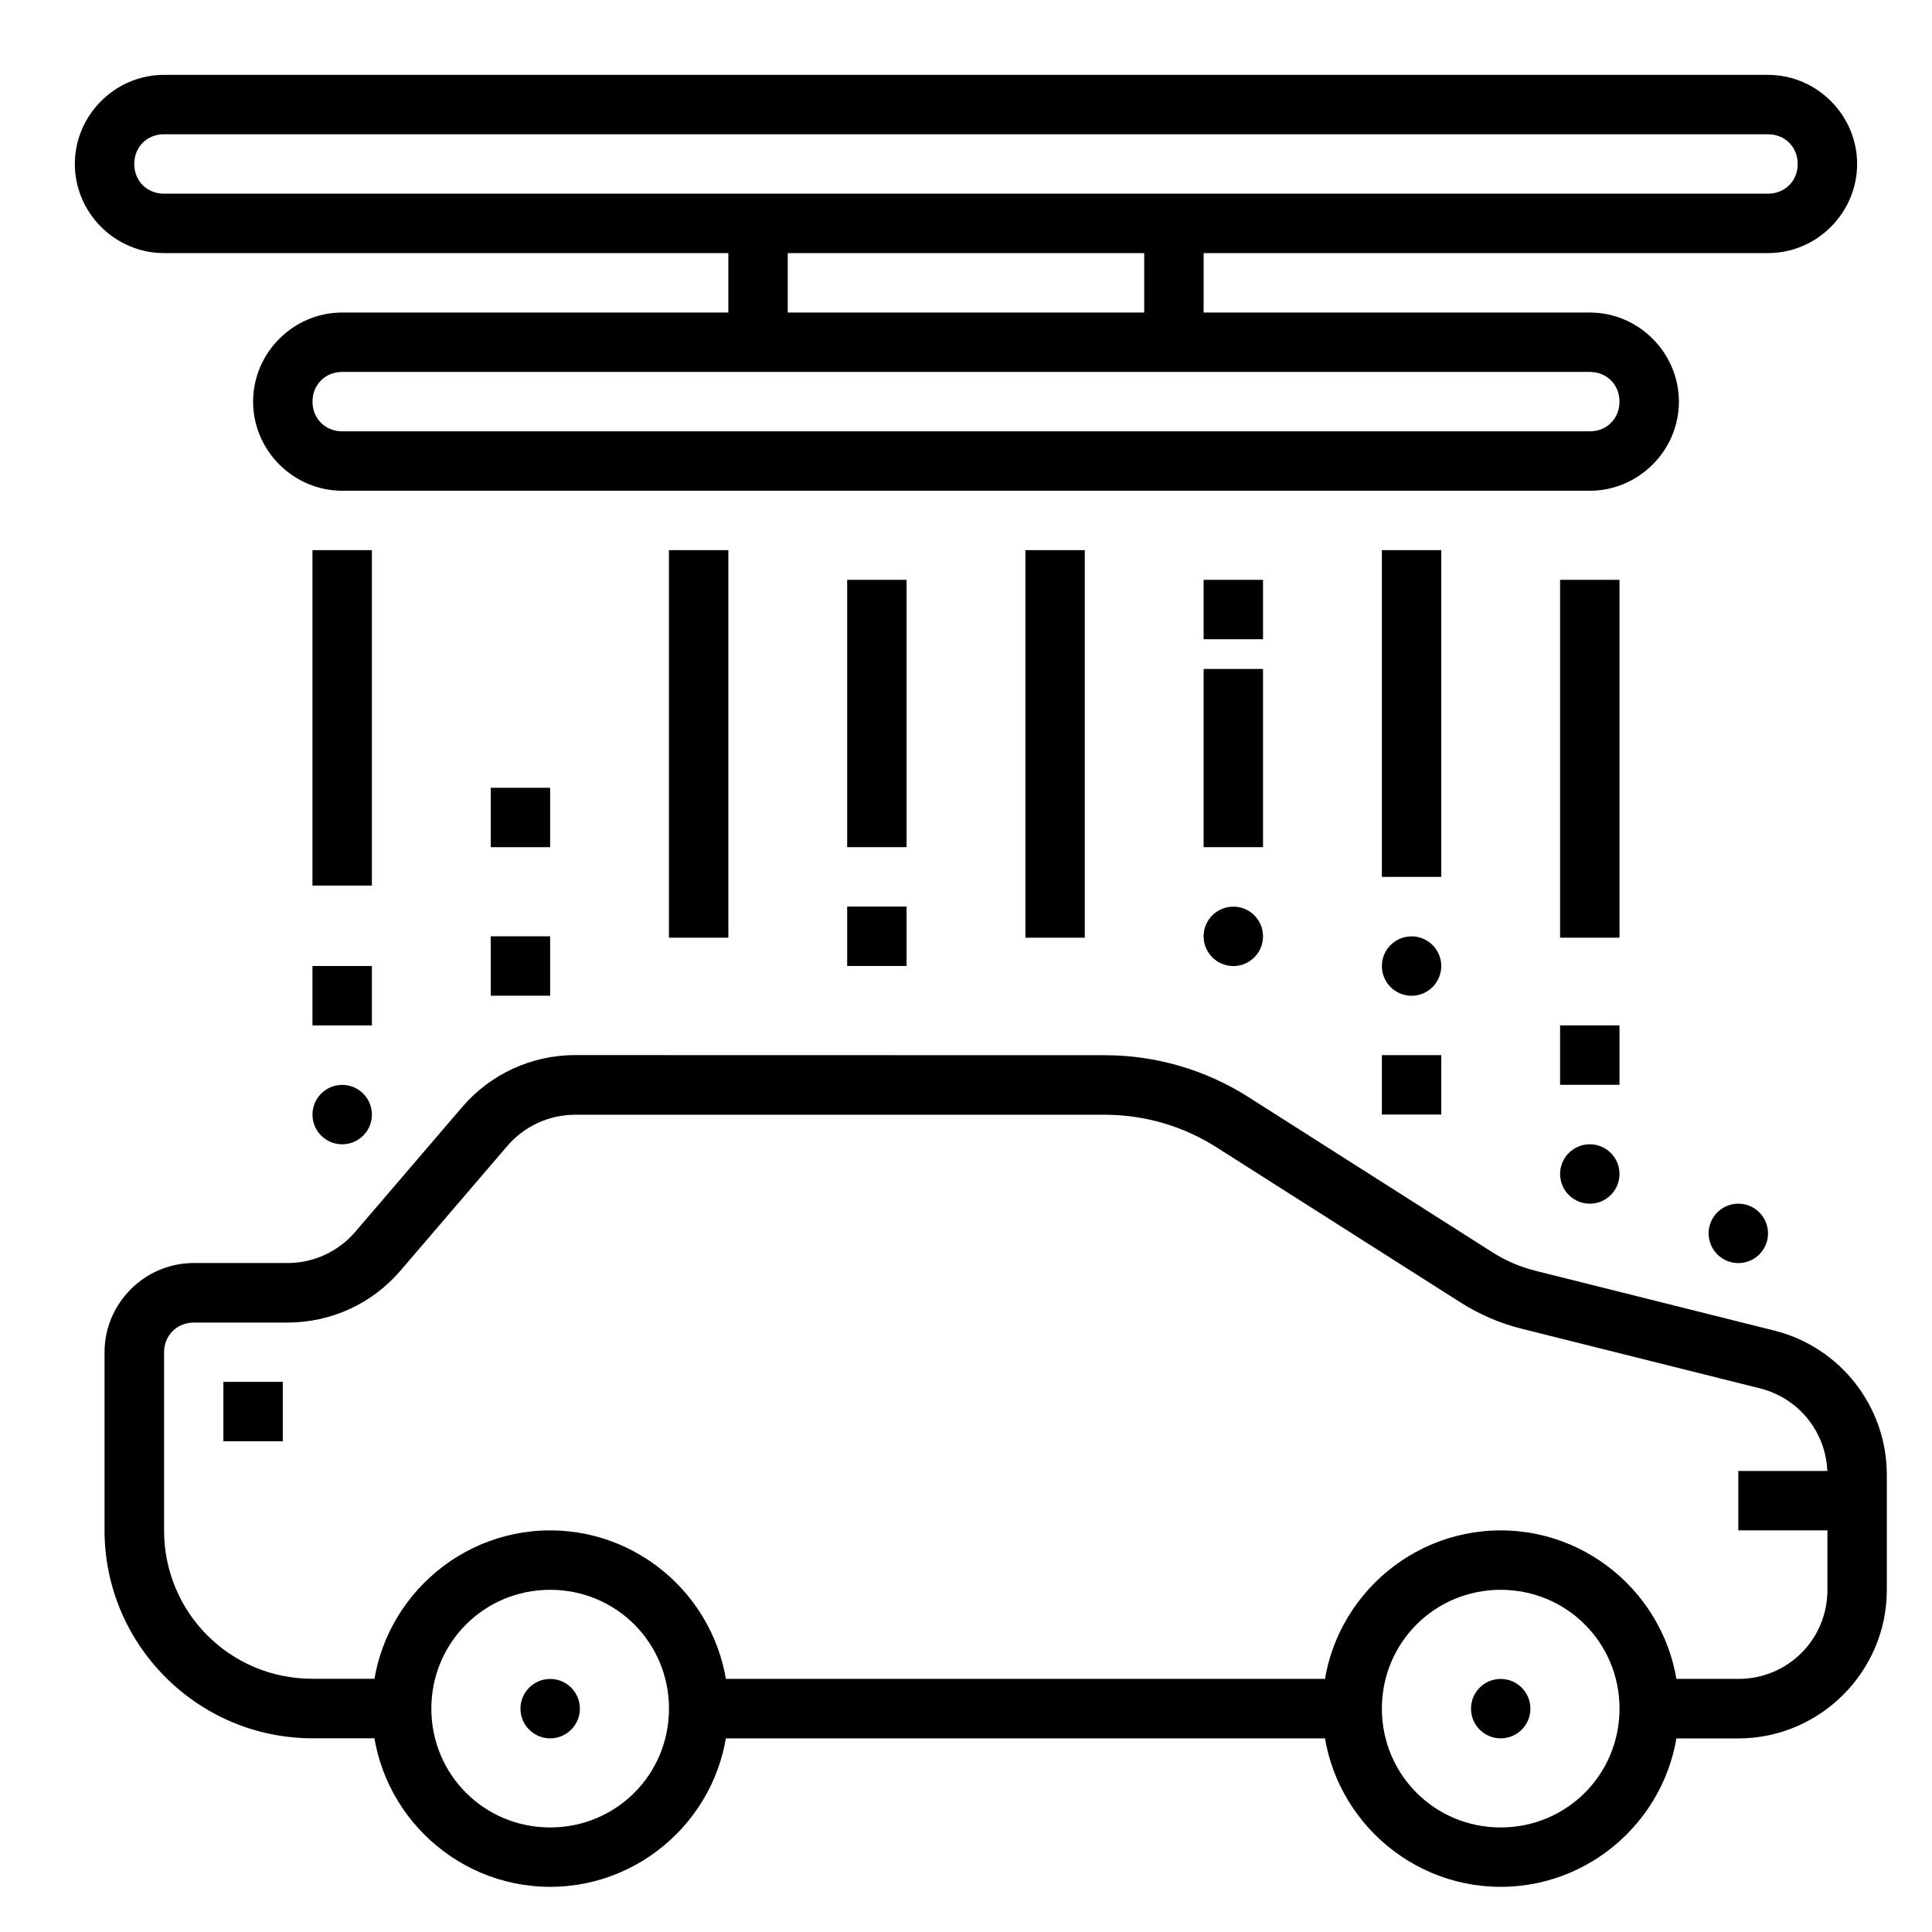
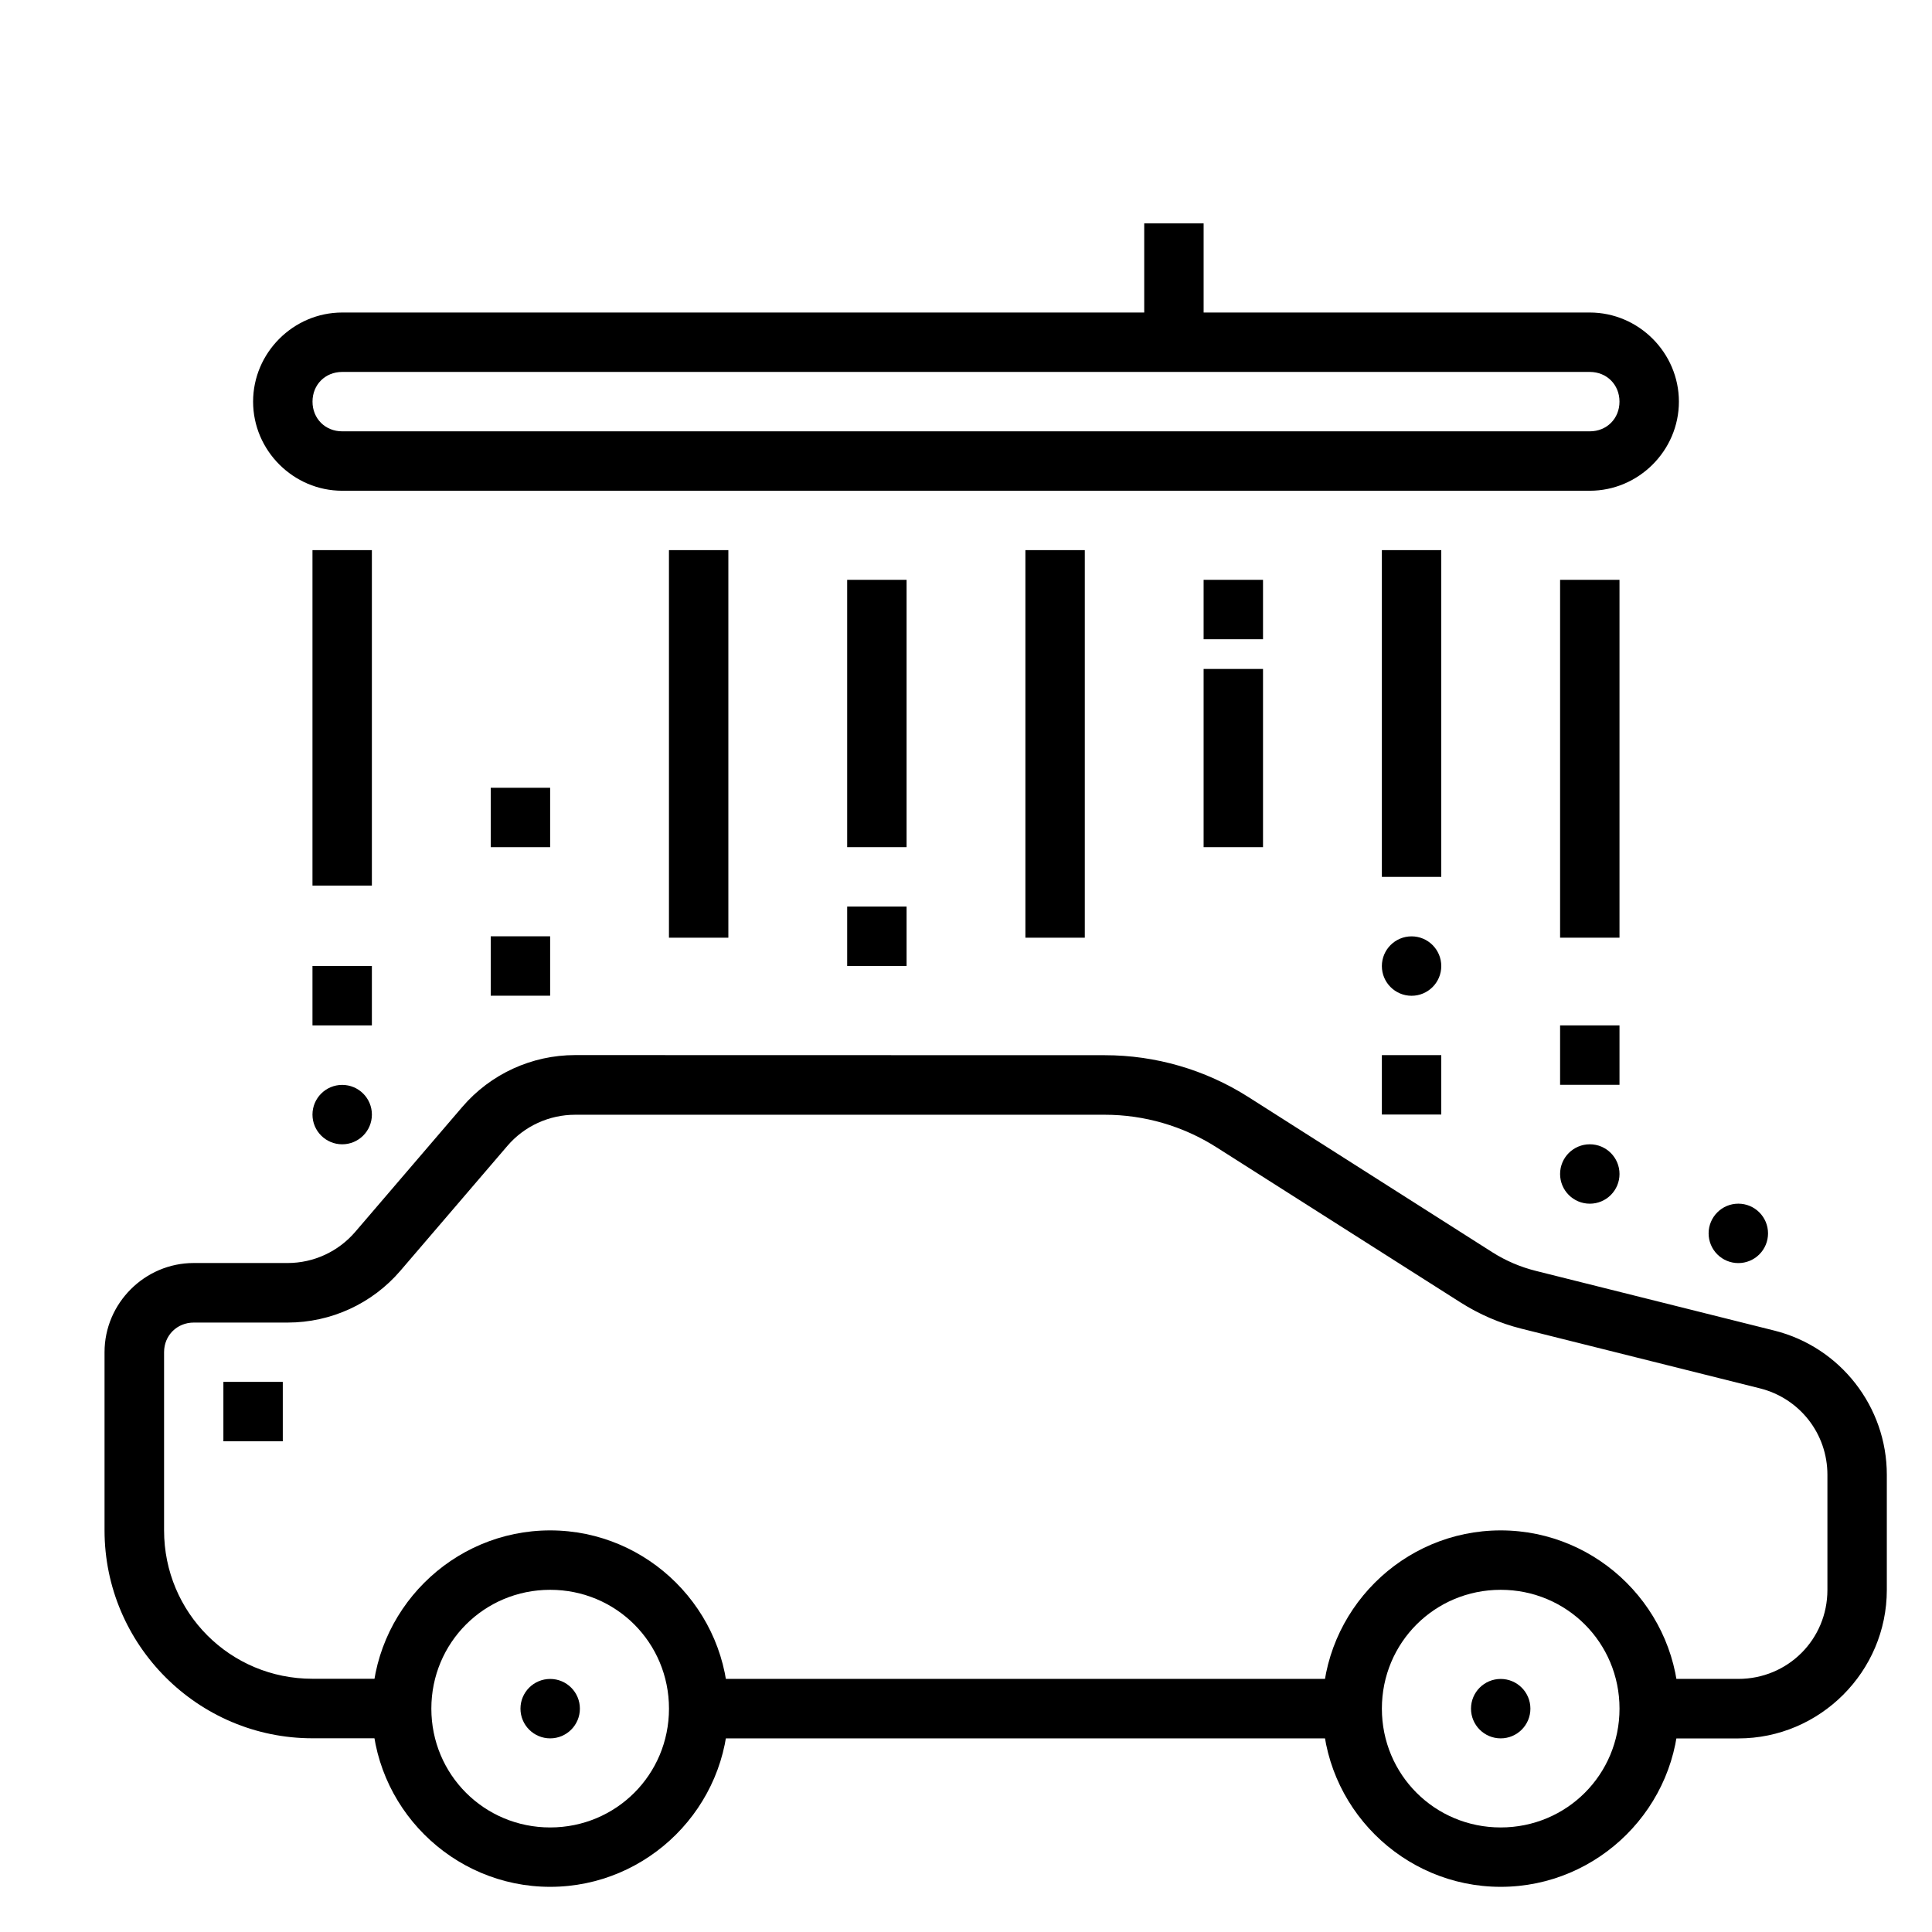
<svg xmlns="http://www.w3.org/2000/svg" fill="#000000" width="800px" height="800px" version="1.1" viewBox="144 144 512 512">
  <g>
    <path d="m557.44 415.74v15.746h15.742v-15.746z" fill-rule="evenodd" />
    <path d="m226.81 439.38c0 4.348 3.527 7.871 7.875 7.871s7.871-3.523 7.871-7.871-3.523-7.871-7.871-7.871-7.875 3.523-7.875 7.871z" />
    <path d="m226.81 400v15.742h15.742v-15.742z" fill-rule="evenodd" />
    <path d="m274.05 392.13v15.742h15.742v-15.742z" fill-rule="evenodd" />
    <path d="m462.97 297.66v15.742h15.742v-15.742z" fill-rule="evenodd" />
-     <path d="m187.45 163.84c-12.949 0-23.617 10.668-23.617 23.617s10.668 23.617 23.617 23.617h425.09c12.949 0 23.617-10.668 23.617-23.617 0-12.945-10.668-23.617-23.617-23.617zm0 15.742h425.09c4.496 0 7.871 3.375 7.871 7.871 0 4.5-3.375 7.871-7.871 7.871h-425.09c-4.496 0-7.871-3.375-7.871-7.871 0-4.5 3.375-7.871 7.871-7.871z" />
-     <path d="m337.02 203.2v31.488h15.742v-31.488z" fill-rule="evenodd" />
    <path d="m447.23 203.2v31.488h15.742v-31.488z" fill-rule="evenodd" />
    <path d="m234.69 226.82c-12.949 0-23.617 10.668-23.617 23.617 0 12.949 10.668 23.617 23.617 23.617h330.62c12.949 0 23.617-10.668 23.617-23.617 0-12.945-10.668-23.617-23.617-23.617zm0 15.746h330.62c4.496 0 7.871 3.375 7.871 7.871 0 4.5-3.375 7.871-7.871 7.871h-330.62c-4.496 0-7.871-3.375-7.871-7.871 0-4.5 3.375-7.871 7.871-7.871z" />
    <path d="m436.77 423.64c13.469 0 26.676 3.844 38.039 11.07l64.668 41.145c3.566 2.266 7.461 3.926 11.562 4.949l63.16 15.809c17.5 4.367 29.836 20.184 29.828 38.223v30.504c0 21.648-17.711 39.359-39.359 39.359h-23.617v-15.773h23.617c13.129 0 23.617-10.457 23.617-23.586v-30.504c0.004-10.879-7.34-20.273-17.895-22.91l-63.16-15.805c-5.746-1.434-11.207-3.801-16.207-6.981l-64.668-41.113c-8.836-5.625-19.109-8.609-29.582-8.609h-140.34c-6.902 0-13.469 3-17.961 8.242l-28.352 33.086c-7.477 8.734-18.391 13.746-29.891 13.746h-24.875c-4.438 0-7.871 3.41-7.871 7.84v47.23c0 21.82 17.508 39.336 39.328 39.328h23.648v15.773h-23.648c-30.348 0.012-55.105-24.758-55.105-55.105v-47.23c0-12.953 10.664-23.613 23.617-23.617h24.906c6.902 0 13.438-3.027 17.93-8.273l28.352-33.086c7.477-8.734 18.422-13.75 29.922-13.746zm65.559 165.28v15.773h-173.15v-15.773z" fill-rule="evenodd" />
    <path d="m289.8 549.57c25.992 0 47.23 21.242 47.23 47.23 0 25.992-21.242 47.23-47.23 47.23-25.992 0-47.23-21.238-47.23-47.23s21.242-47.23 47.23-47.23zm0 15.746c-17.484 0-31.488 14.004-31.488 31.488s14.004 31.488 31.488 31.488 31.488-14.004 31.488-31.488-14.004-31.488-31.488-31.488z" />
    <path d="m541.7 549.57c25.992 0 47.23 21.242 47.23 47.23 0 25.992-21.242 47.23-47.23 47.23-25.992 0-47.23-21.238-47.23-47.23s21.242-47.23 47.23-47.23zm0 15.746c-17.484 0-31.488 14.004-31.488 31.488s14.004 31.488 31.488 31.488c17.484 0 31.488-14.004 31.488-31.488s-14.004-31.488-31.488-31.488z" />
    <path d="m533.83 596.81c0 4.348 3.523 7.875 7.871 7.875s7.871-3.527 7.871-7.875-3.523-7.871-7.871-7.871-7.871 3.523-7.871 7.871z" />
    <path d="m281.93 596.81c0 4.348 3.527 7.875 7.875 7.875 4.348 0 7.871-3.527 7.871-7.875s-3.523-7.871-7.871-7.871c-4.348 0-7.875 3.523-7.875 7.871z" />
    <path d="m203.2 510.21v15.746h15.742v-15.746z" fill-rule="evenodd" />
-     <path d="m604.67 533.82v15.742h31.488v-15.742z" fill-rule="evenodd" />
    <path d="m557.44 297.66v94.836h15.742v-94.836z" fill-rule="evenodd" />
    <path d="m510.21 289.79v86.594h15.742v-86.594z" fill-rule="evenodd" />
    <path d="m462.97 321.28v47.23h15.742v-47.23z" fill-rule="evenodd" />
    <path d="m321.28 289.79v102.71h15.742v-102.71z" fill-rule="evenodd" />
    <path d="m557.44 455.12c0 4.348 3.527 7.871 7.875 7.871s7.871-3.523 7.871-7.871c0-4.348-3.523-7.871-7.871-7.871s-7.875 3.523-7.875 7.871z" />
    <path d="m596.8 470.86c0 2.086 0.832 4.09 2.309 5.566 1.477 1.477 3.477 2.305 5.566 2.305 2.086 0 4.09-0.828 5.566-2.305 1.477-1.477 2.305-3.481 2.305-5.566 0-4.348-3.523-7.875-7.871-7.875s-7.871 3.527-7.875 7.875z" />
    <path d="m510.21 400.02c0 4.344 3.523 7.871 7.871 7.871s7.871-3.527 7.871-7.871c0-4.348-3.523-7.875-7.871-7.875s-7.871 3.527-7.871 7.875z" />
-     <path d="m462.97 392.14c0 4.348 3.527 7.875 7.875 7.875s7.871-3.527 7.871-7.875-3.523-7.871-7.871-7.871-7.875 3.523-7.875 7.871z" />
    <path d="m415.74 289.79v102.71h15.742v-102.71z" fill-rule="evenodd" />
    <path d="m368.51 297.66v70.848h15.742v-70.848z" fill-rule="evenodd" />
    <path d="m226.81 289.79v88.898h15.742v-88.898z" fill-rule="evenodd" />
    <path d="m368.51 384.25v15.742h15.742v-15.742z" fill-rule="evenodd" />
    <path d="m510.21 423.62v15.742h15.742v-15.742z" fill-rule="evenodd" />
    <path d="m274.05 352.77v15.742h15.742v-15.742z" fill-rule="evenodd" />
  </g>
</svg>